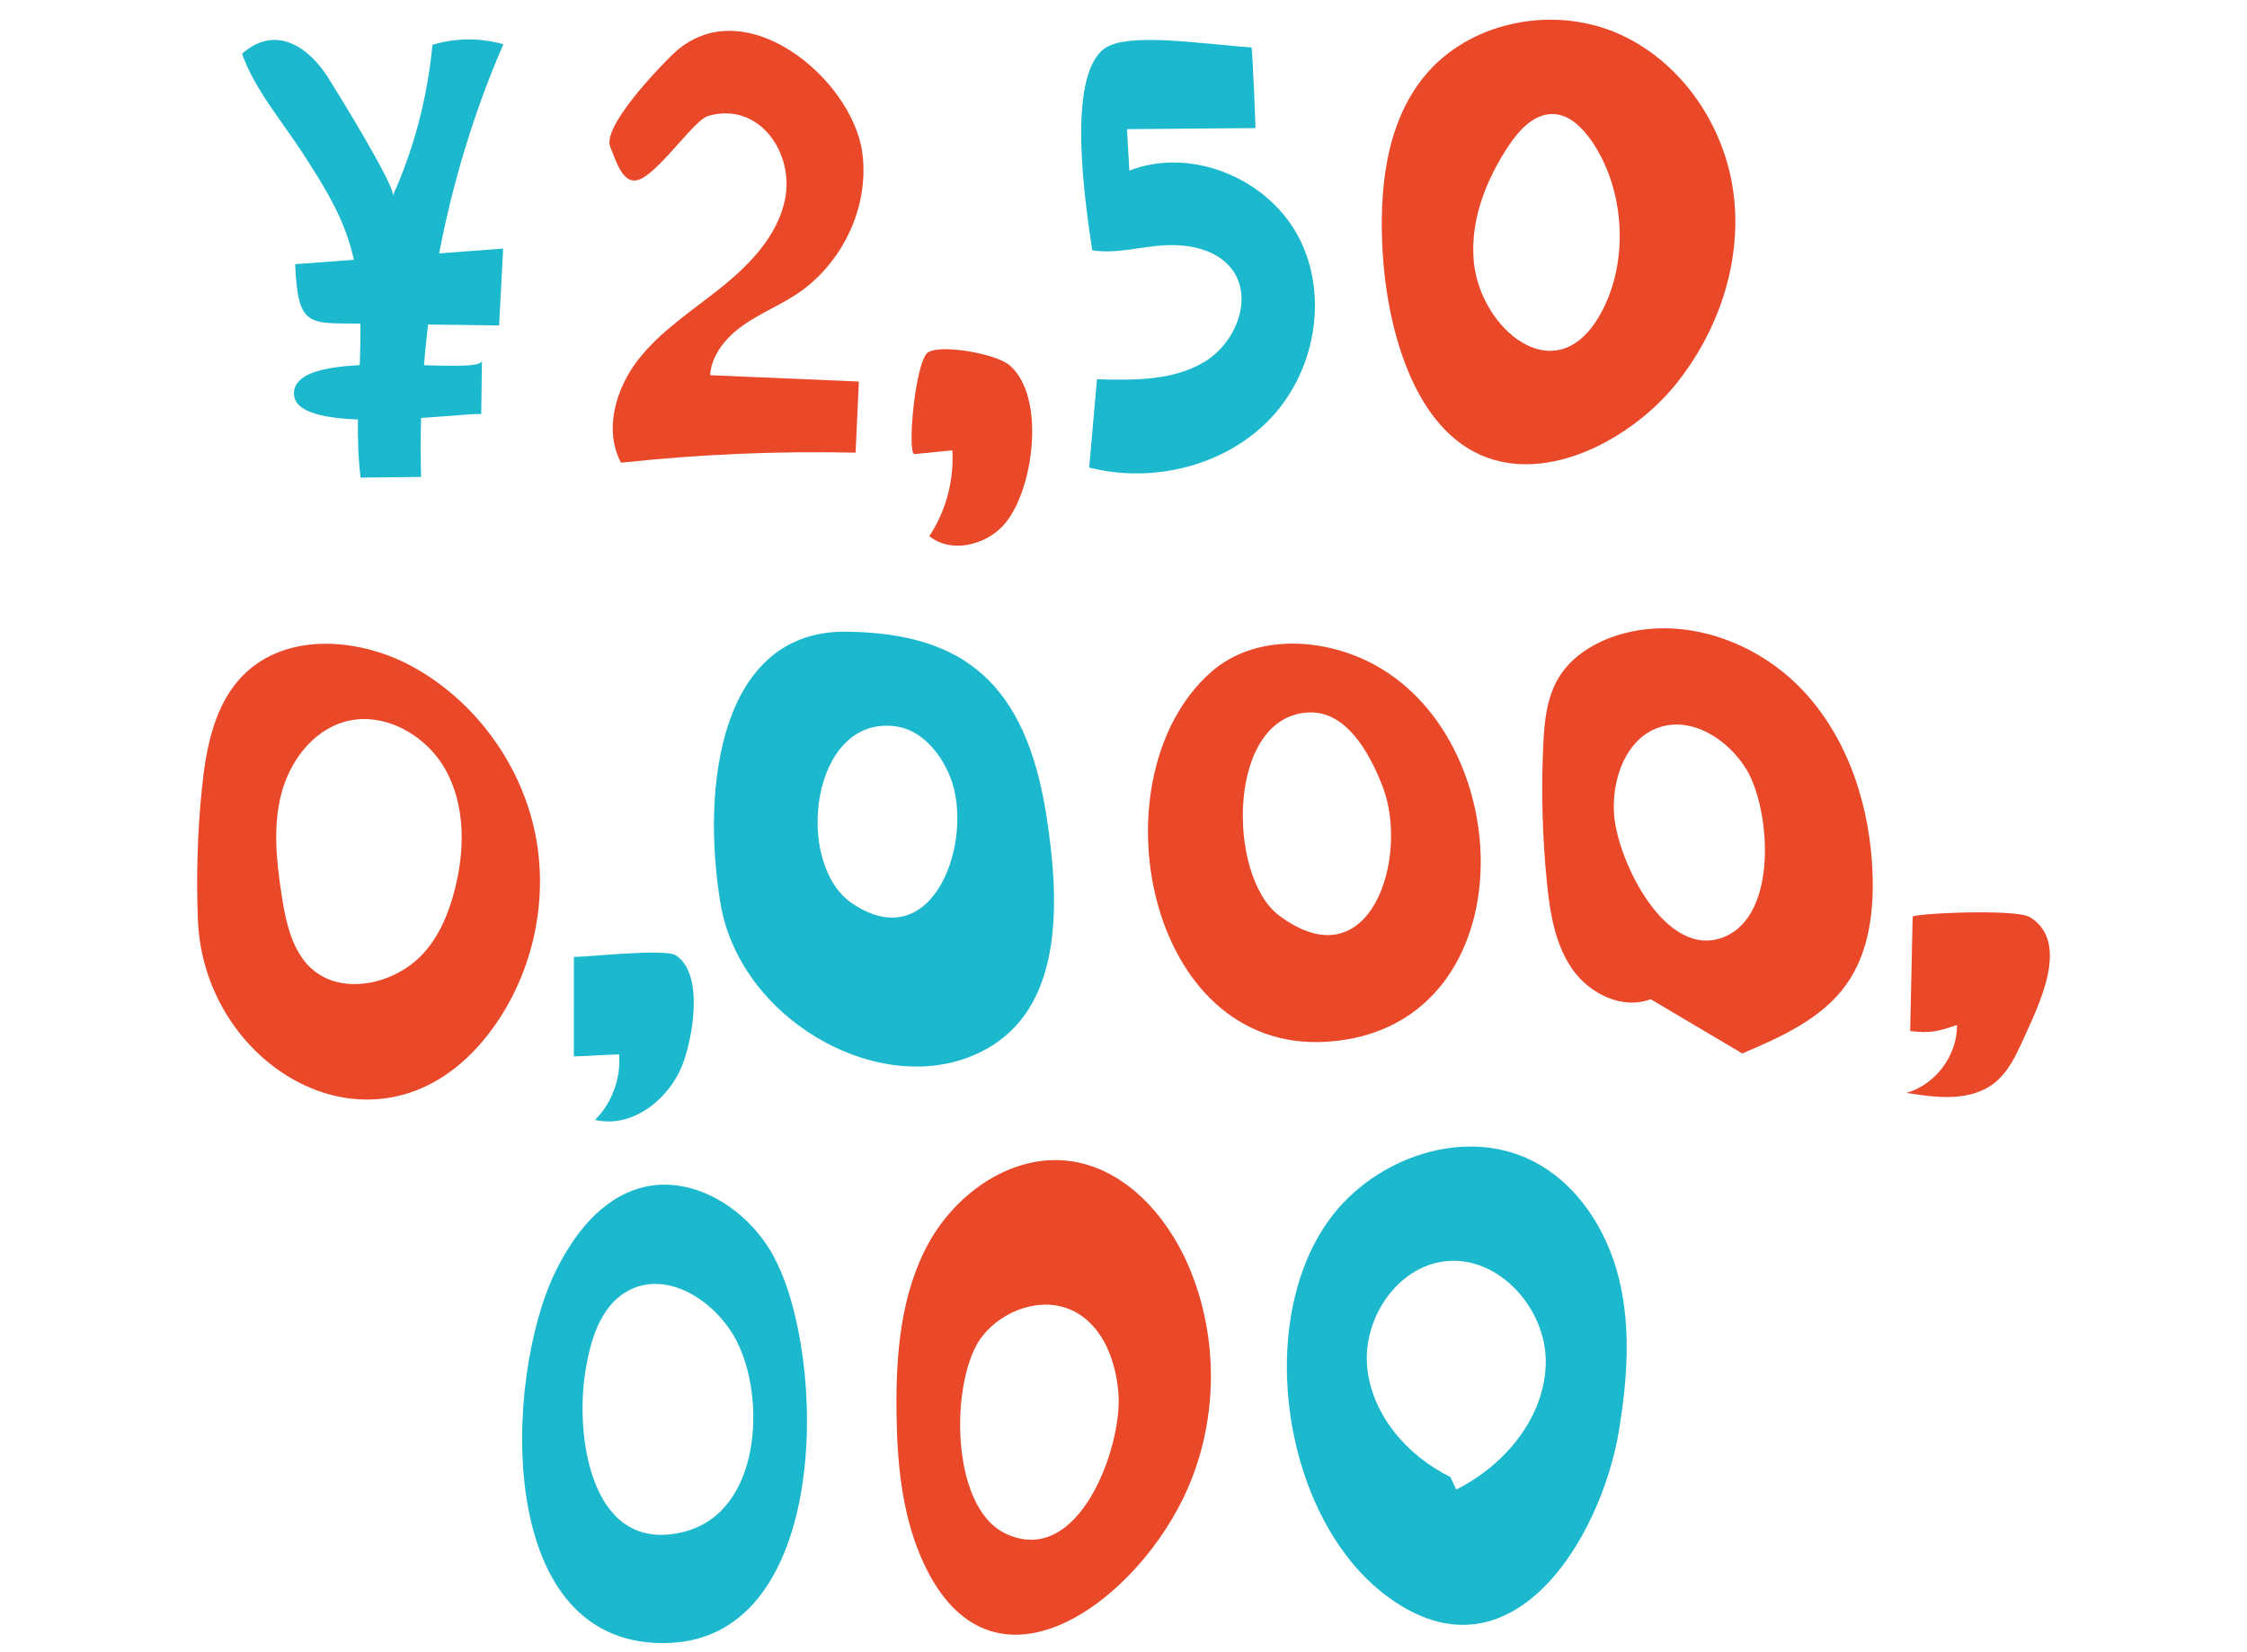
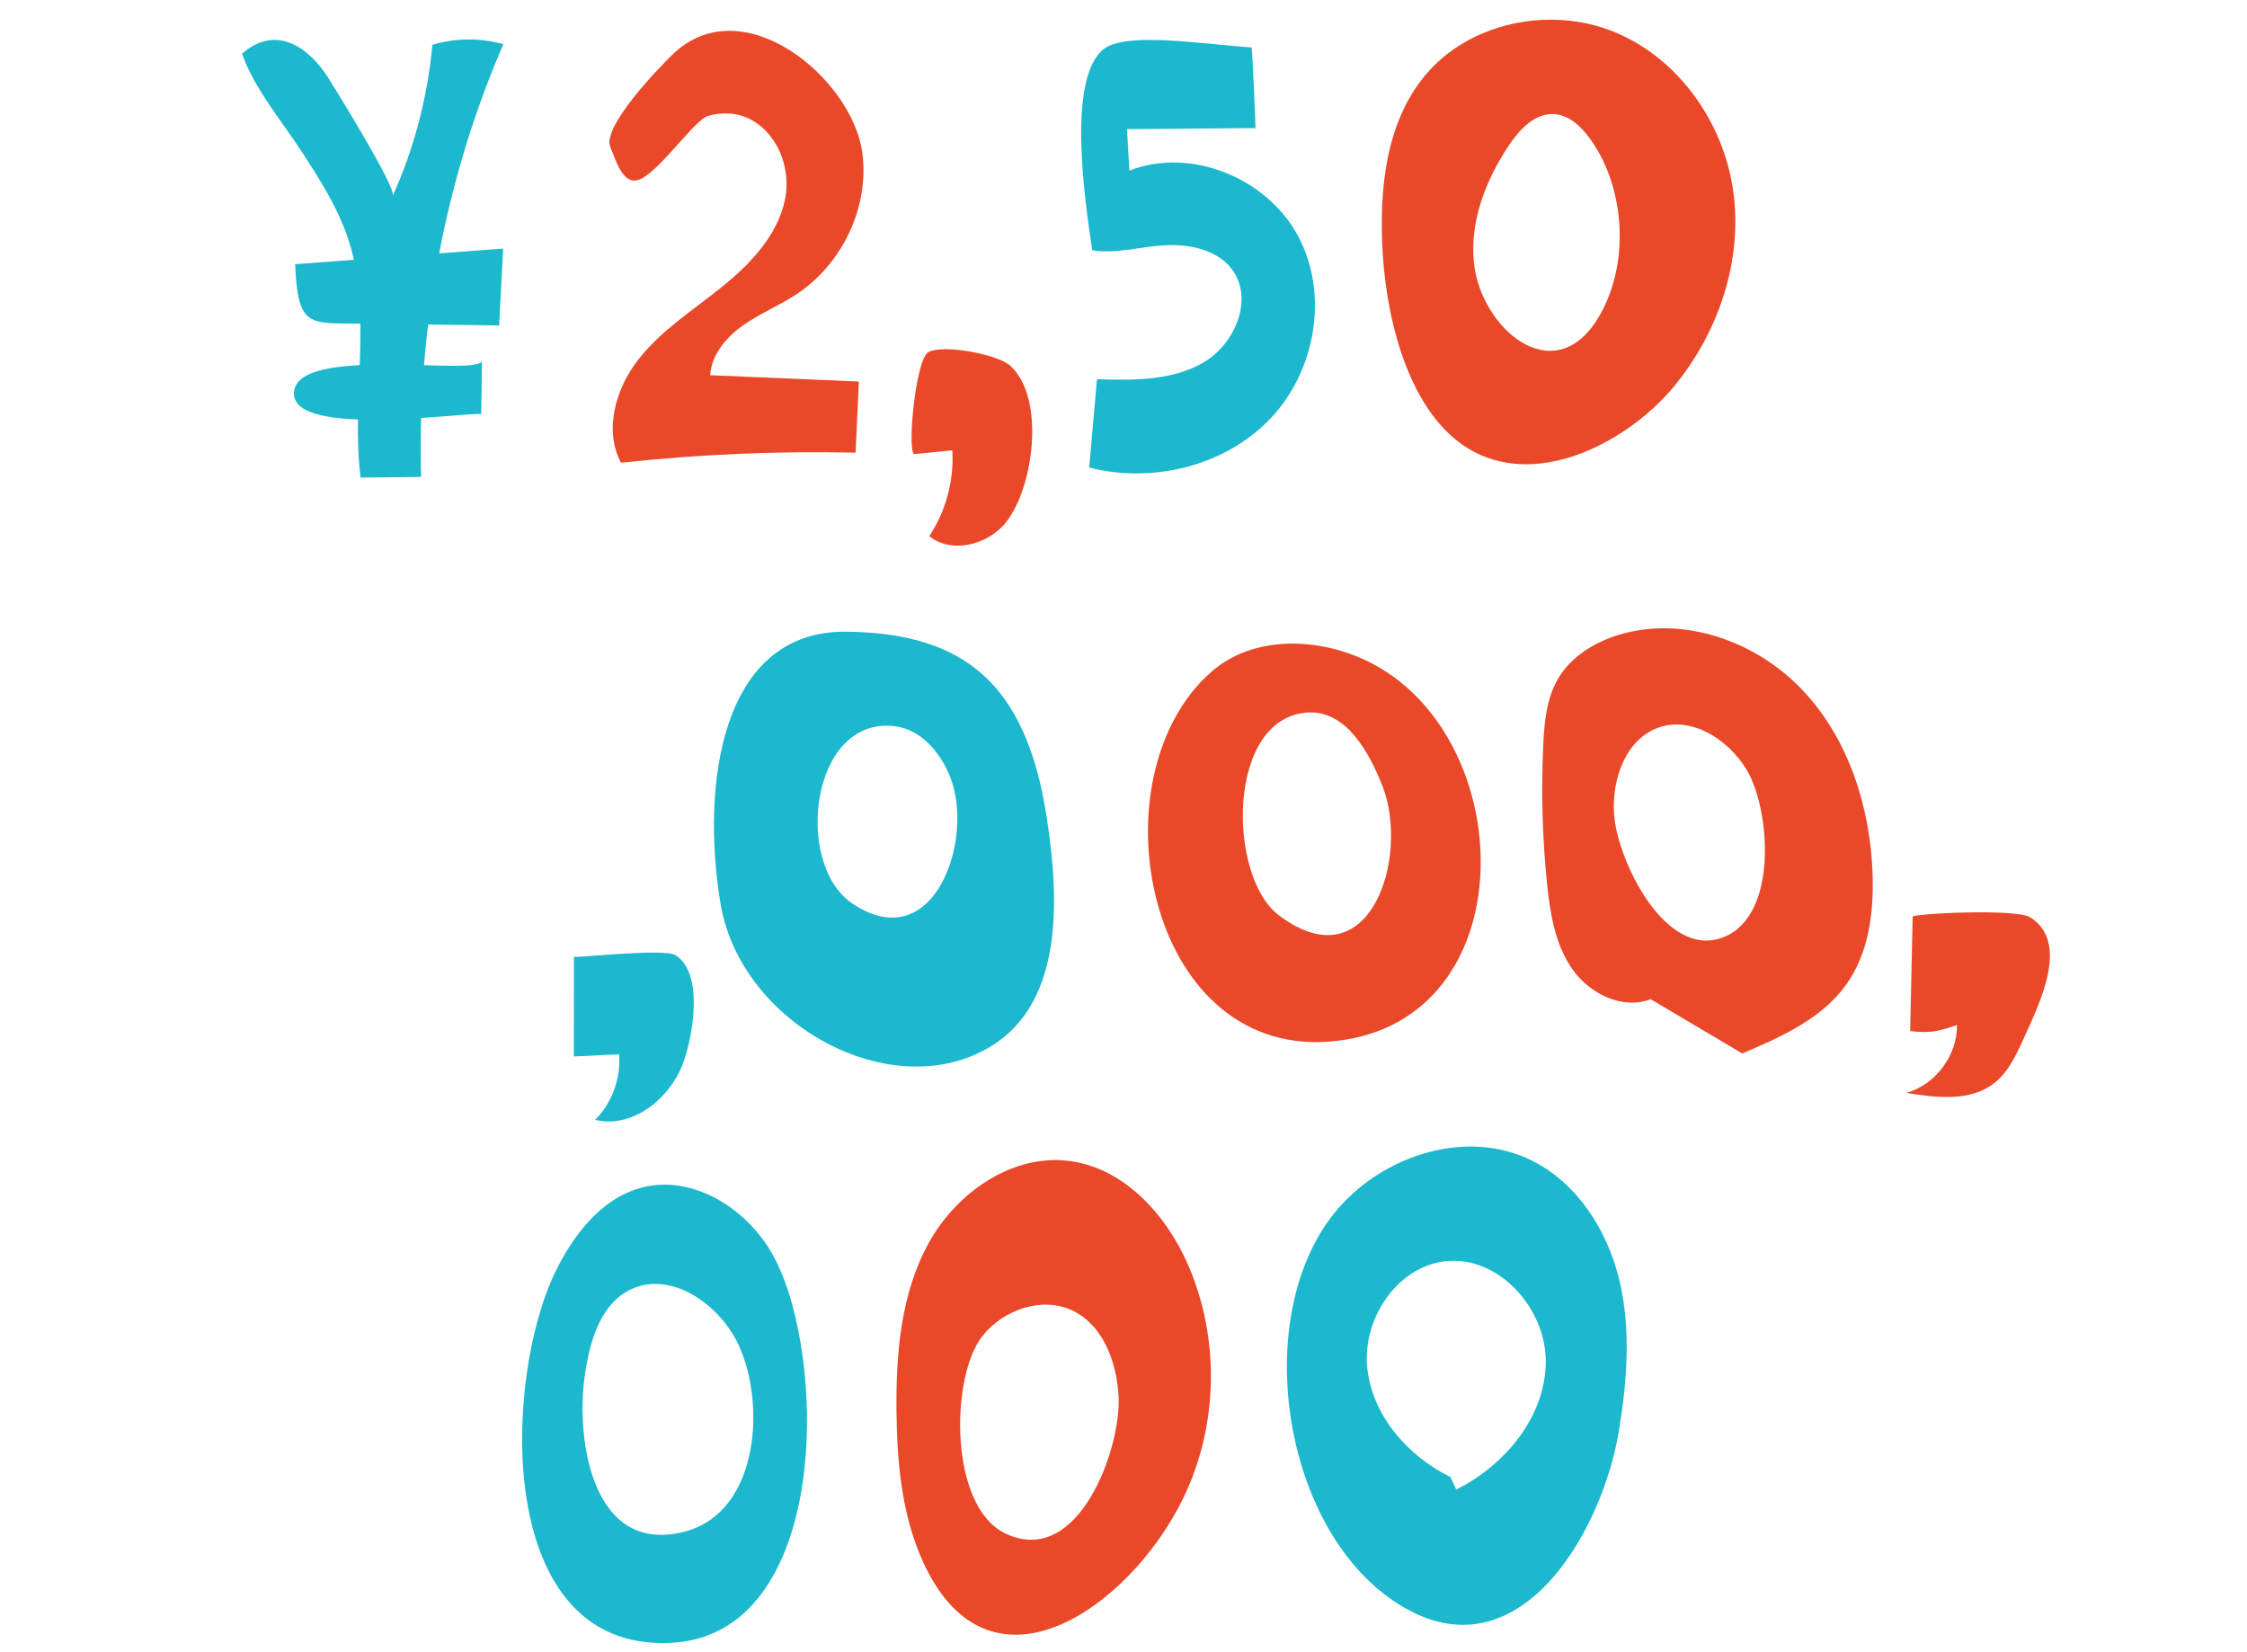
<svg xmlns="http://www.w3.org/2000/svg" enable-background="new 0 0 400 294" height="294" viewBox="0 0 400 294" width="400">
  <path d="m139.7 35.71c-1.4 6.39-6.27 11.42-11.37 15.51s-10.74 7.68-14.75 12.85-6.1 12.52-3.03 18.3c13.86-1.5 27.82-2.1 41.76-1.79.19-4.22.38-8.44.58-12.66-8.83-.38-17.65-.75-26.48-1.13.24-3.66 2.87-6.76 5.87-8.88s6.45-3.51 9.51-5.53c8.13-5.38 13-15.49 11.72-25.15-1.76-13.28-21.34-29.57-33.78-17.53-2.57 2.48-12.59 12.9-11.09 16.47 1.14 2.73 2.38 7.3 5.6 5.6 3.67-1.94 9.43-10.43 11.78-11.12 9.13-2.68 15.52 6.66 13.68 15.06z" fill="#e94829" />
  <path d="m207.37 43.66c4.39-.22 9.26.76 11.92 4.26 3.94 5.19.63 13.25-4.98 16.56s-12.52 3.22-19.03 3.03c-.46 5.24-.93 10.48-1.39 15.72 11.35 2.89 24.27-.28 32.32-8.78s10.4-22.21 4.82-32.51c-5.57-10.3-19.08-15.82-29.99-11.57-.14-2.46-.28-4.92-.42-7.38 7.62-.06 15.25-.12 22.87-.19.05 0-.51-13.2-.69-14.36-8.46-.55-22.16-2.82-26.23.23-6.85 5.13-3.32 27.87-2.14 35.88 4.21.71 8.68-.68 12.94-.89z" fill="#1bb8ce" />
-   <path d="m95.32 148.62c-2.44-12.33-10.45-23.46-21.38-29.67-9.51-5.41-22.74-6.57-30.52 1.12-5.26 5.2-6.75 13.04-7.49 20.39-.78 7.74-1.01 15.54-.7 23.32 1.09 26.86 32.53 44.86 51.62 20.42 7.73-9.91 10.91-23.24 8.47-35.58zm-14.34 9.65c-1.07 4.23-2.78 8.41-5.76 11.6-5.58 5.97-16.69 7.98-21.65.35-2.14-3.29-2.88-7.26-3.47-11.14-.9-5.9-1.53-12-.02-17.78s5.56-11.22 11.31-12.83c6.94-1.94 14.58 2.4 18.02 8.73 3.44 6.34 3.34 14.09 1.57 21.07z" fill="#e94829" />
  <path d="m186.29 145.26c-3.68-23.6-14.7-32.59-35.66-32.81-22.31-.23-25.88 27.26-22.37 48.39 3.59 21.6 30.66 36.13 48.16 25.41 13.07-8 12.11-26.6 9.87-40.99zm-34.64 15.52c-10.38-7.07-7.35-33.37 7.68-31.5 4.64.58 8.11 4.71 9.83 9.06 4.39 11.14-2.97 32.35-17.51 22.44z" fill="#1bb8ce" />
  <path d="m244.68 118.34c-9.1-4.94-21.37-5.54-29.12 1.32-20.93 18.53-11.7 67.93 20.73 65.78 34.99-2.32 34.75-52.78 8.39-67.1zm-17.02 44.6c-9.25-6.97-9.35-35.41 5.27-36.11 6.64-.32 10.76 6.93 13.18 13.13 4.88 12.49-2.16 35.25-18.45 22.98z" fill="#e94829" />
  <path d="m333.35 155.65c-.4-11.95-4.26-24.12-12.48-32.81s-21.17-13.29-32.63-9.85c-4.35 1.31-8.51 3.84-10.83 7.74-2.1 3.54-2.5 7.82-2.69 11.93-.38 8.19-.16 16.41.67 24.57.54 5.34 1.43 10.88 4.5 15.28s8.94 7.29 13.95 5.36l16.31 9.66c6.9-2.94 14.14-6.15 18.5-12.25 3.99-5.57 4.93-12.78 4.7-19.63zm-26.38 11.12c-10.45 4.32-19.05-13.61-19.64-21.76-.45-6.24 2.05-13.47 7.97-15.51 5.89-2.03 12.35 2.14 15.59 7.46 4.19 6.87 5.8 25.78-3.92 29.81z" fill="#e94829" />
  <path d="m137.78 223.76c-4.54-8.52-14.5-14.89-23.8-12.28-7 1.96-11.88 8.32-15.08 14.85-9.28 18.88-11.19 67.52 20.39 66.13 28.49-1.25 28.08-50.72 18.49-68.7zm-15.97 48.91c-16.36 4.2-19.32-16.32-17.73-27.65.83-5.95 2.62-12.63 7.97-15.37 7-3.58 15.55 2.14 19.12 9.14 5.22 10.26 4.26 30.39-9.36 33.88z" fill="#1bb8ce" />
  <path d="m211.51 225.2c-3.89-8.95-11.34-17.2-21.01-18.51-10.22-1.39-20.21 5.56-25.19 14.6-4.97 9.04-5.84 19.75-5.72 30.06.1 8.68.87 17.53 4.23 25.54 11.63 27.69 37.35 9.39 46.84-10.25 6.22-12.83 6.53-28.36.85-41.44zm-32.58 47.76c-10-4.83-9.76-27.78-4.1-35.05 3.73-4.79 10.75-7.23 16.2-4.56 5.37 2.63 7.73 9.11 8.09 15.08.56 9.21-7.09 30.85-20.19 24.53z" fill="#e94829" />
  <path d="m288.24 227.77c-2.12-8.75-7.41-17.08-15.46-21.13-12.15-6.12-28.02-.59-36.07 10.37-13.55 18.45-8.38 53.4 10.25 67.18 22.02 16.3 38.1-10.36 41.25-29.59 1.45-8.88 2.15-18.08.03-26.83zm-29.01 37.39-1.03-2.23c-7.71-3.78-14.07-11.13-14.83-19.68-.76-8.56 5.32-17.71 13.85-18.72 9.58-1.14 18.16 8.52 17.95 18.17-.2 9.65-7.3 18.15-15.94 22.46z" fill="#1bb8ce" />
  <path d="m340.48 163.19c-.15 6.78-.3 13.57-.44 20.35 3.64.44 4.86.07 8.34-1.07.06 5.39-3.81 10.6-9 12.08 5.33.88 11.36 1.59 15.61-1.73 2.47-1.93 3.87-4.89 5.16-7.75 2.67-5.94 8.54-17.31 1.21-21.8-2.55-1.56-20.87-.64-20.88-.08z" fill="#e94829" />
  <path d="m102.16 170.3c0 5.92-.01 11.84-.01 17.76 3.57-.12 4.49-.25 8.06-.37.34 4.26-1.26 8.64-4.27 11.66 6.62 1.6 13.32-3.74 15.67-10.13 1.76-4.78 3.72-15.94-1.33-19.17-2.06-1.32-18.12.57-18.12.25z" fill="#1bb8ce" />
  <path d="m308.55 34.1c-1.68-12.25-9.73-23.73-21.18-28.41s-25.9-1.72-33.76 7.83c-7.06 8.58-8.13 20.59-7.46 31.69.73 12.04 4.96 30.3 17.44 35.79 12.1 5.32 27.03-3.18 34.54-12.37 7.83-9.58 12.11-22.28 10.42-34.53zm-24.17 22.68c-7.86 12.71-20.69 1.68-21.98-9.84-.83-7.42 2.05-14.84 6.2-21.05 1.9-2.84 4.61-5.77 8.03-5.58 2.76.15 4.97 2.33 6.56 4.58 6.27 8.89 6.98 22.53 1.19 31.89z" fill="#e94829" />
  <path d="m162.82 80.83c2.24-.22 4.47-.44 6.71-.66.32 5.35-1.14 10.8-4.1 15.27 3.81 3.08 9.88 1.69 13.19-1.92 5.33-5.84 7.72-22.76 1.12-28.49-2.35-2.04-12.19-3.81-14.54-2.3-2.27 1.45-3.8 18.24-2.38 18.1z" fill="#e94829" />
  <g fill="#1bb8ce">
    <path d="m69.91 34.86c3.78-8.34 6.19-17.51 7.07-26.89 4.12-1.23 8.5-1.26 12.63-.1-10.31 23.7-15.4 50.47-14.65 77.03-3.59.04-7.18.08-10.77.12-1.73-13.9 2.1-28.65-2.01-41.86-1.84-5.91-5.14-11.03-8.39-16.04-3.55-5.48-8.54-11.33-10.7-17.56 5.94-5.23 11.78-1.29 15.3 4.23 1.45 2.29 12.22 19.69 11.52 21.07z" />
    <path d="m52.54 47.03c12.34-.93 24.69-1.85 37.03-2.78-.24 4.56-.48 9.13-.72 13.69-8.14-.11-16.28-.23-24.42-.33-9.47-.13-11.4.82-11.89-10.58z" />
    <path d="m85.79 64.18c-.04 3.17-.08 6.35-.12 9.52-4.16-.21-33.07 4.08-33.34-3.53-.31-9.1 33.42-2.96 33.46-5.99z" />
  </g>
</svg>